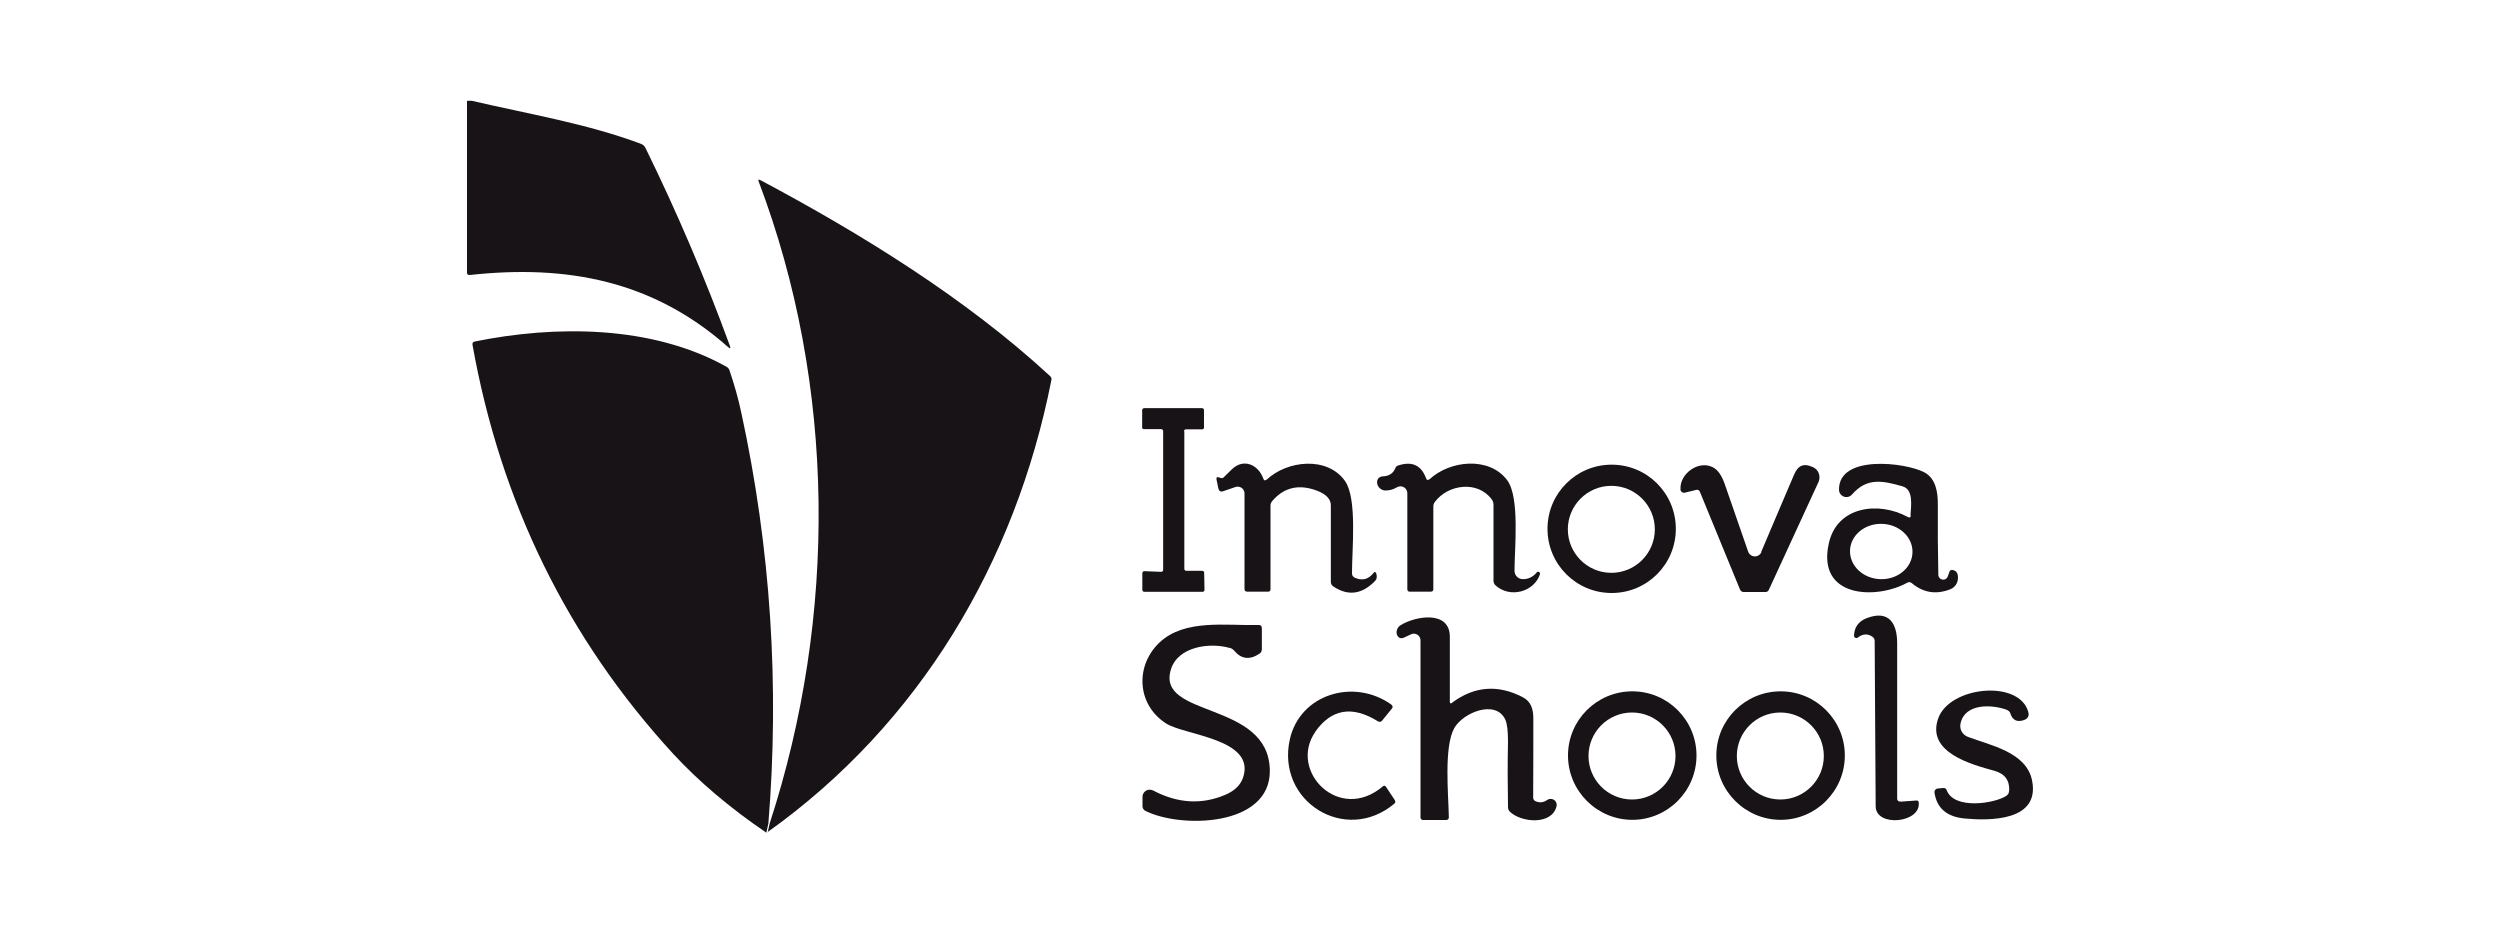
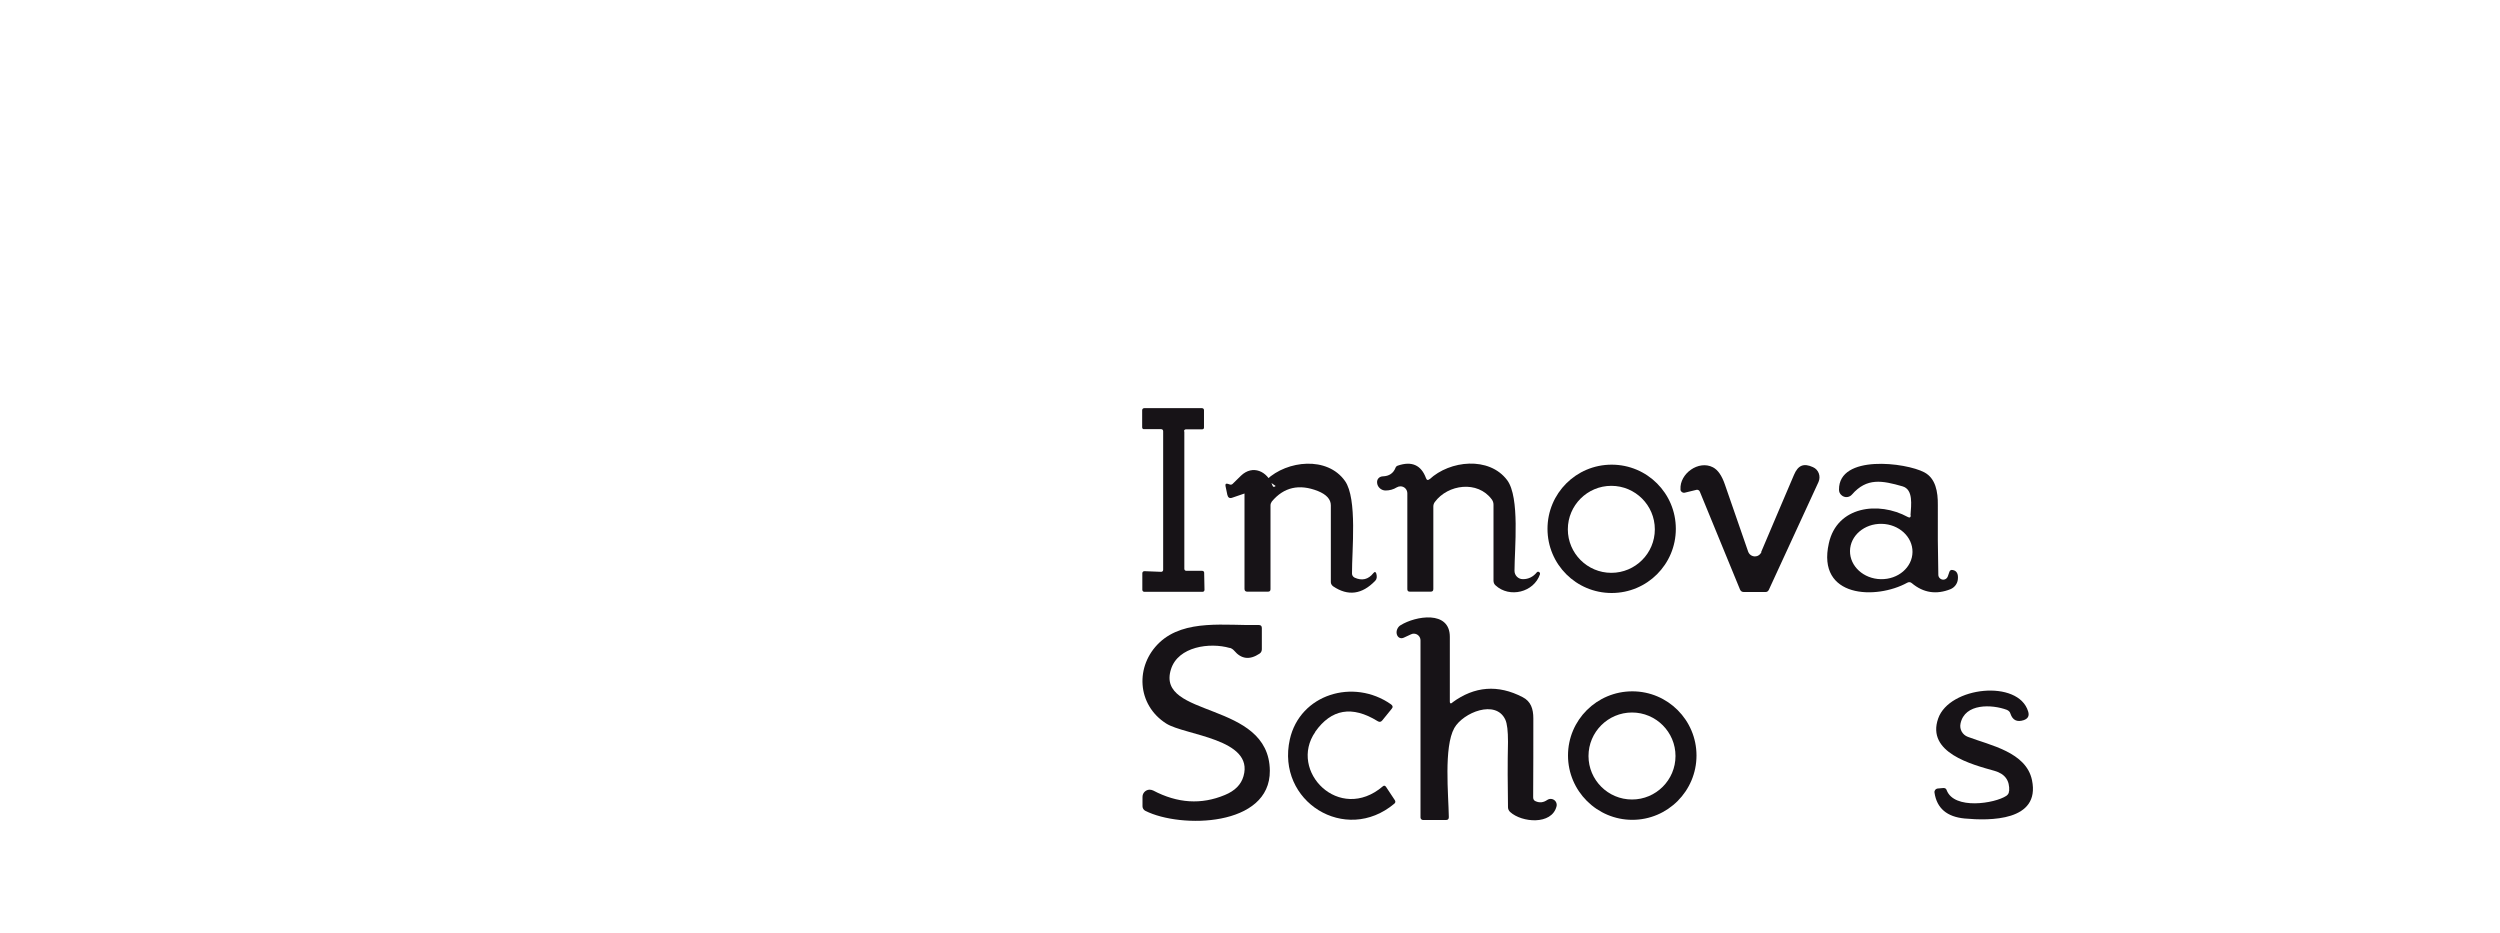
<svg xmlns="http://www.w3.org/2000/svg" id="Capa_2" data-name="Capa 2" viewBox="0 0 150 56">
  <defs>
    <style>
      .cls-1 {
        fill: #171317;
        stroke-width: 0px;
      }
    </style>
  </defs>
-   <path class="cls-1" d="m28.03,6.05h.29c3.34.78,6.96,1.38,10.16,2.59.1.04.19.12.24.22,1.9,3.87,3.59,7.83,5.07,11.88.06.18.03.2-.11.08-4.48-3.97-9.64-4.96-15.49-4.32-.12.01-.17-.04-.17-.15V6.05Z" />
-   <path class="cls-1" d="m46.06,49.95l.12-.54c4.05-12.44,3.99-26.24-.66-38.52-.04-.11-.01-.14.09-.09,6.05,3.22,12.34,7.1,17.39,11.76.08.07.11.16.08.26-2.16,10.92-7.9,20.6-17.03,27.11" />
-   <path class="cls-1" d="m46.1,49.42l-.12.54c-2.21-1.5-4.06-3.08-5.57-4.71-6.35-6.91-10.37-15.1-12.06-24.56-.02-.11.03-.18.14-.2,4.82-.98,10.61-.99,15.09,1.51.1.05.17.14.2.25.28.83.52,1.67.7,2.52,1.76,8.12,2.3,16.35,1.62,24.67" />
  <path class="cls-1" d="m71.06,25.88v8.25c0,.07.05.12.12.12h.95c.07,0,.12.05.12.11l.02,1.03c0,.07-.05.12-.12.12h-3.49c-.07,0-.12-.06-.12-.12v-1c0-.07.06-.12.12-.12h0l1.01.04c.07,0,.12-.05.12-.12h0v-8.32c0-.07-.05-.12-.12-.12h-1.02c-.07.01-.12-.04-.12-.11v-1.03c0-.07.06-.12.12-.12h3.47c.07,0,.12.05.12.12v1.03c.01.07-.04.12-.11.12h-.97c-.07,0-.12.05-.12.12" />
-   <path class="cls-1" d="m76,28.78c1.23-1.16,3.64-1.42,4.7.08.75,1.06.41,4.19.42,5.55,0,.11.06.2.16.25.44.2.82.11,1.12-.27.08-.1.14-.09.18.03.05.19.03.33-.07.43-.79.82-1.63.93-2.52.33-.08-.06-.14-.15-.14-.25,0-1.55,0-3.09,0-4.61,0-.36-.26-.65-.78-.86-1.12-.44-2.04-.23-2.76.63-.05.07-.08.15-.08.23v5.03c0,.1-.05.15-.15.15h-1.25c-.1,0-.16-.06-.16-.16v-5.73c0-.23-.18-.41-.41-.41-.05,0-.09,0-.13.02l-.73.25c-.16.06-.26,0-.3-.17l-.11-.53c-.02-.12.02-.16.14-.13.04.01.08.03.12.04.06.02.11.01.16-.03.17-.17.34-.33.51-.5.7-.67,1.58-.27,1.88.57.04.12.1.13.2.05" />
+   <path class="cls-1" d="m76,28.78c1.23-1.16,3.64-1.42,4.7.08.75,1.06.41,4.19.42,5.55,0,.11.06.2.16.25.44.2.82.11,1.12-.27.08-.1.14-.09.18.03.05.19.03.33-.07.43-.79.82-1.63.93-2.52.33-.08-.06-.14-.15-.14-.25,0-1.55,0-3.09,0-4.61,0-.36-.26-.65-.78-.86-1.12-.44-2.04-.23-2.76.63-.05.07-.08.15-.08.23v5.03c0,.1-.05.15-.15.15h-1.25c-.1,0-.16-.06-.16-.16v-5.73l-.73.25c-.16.06-.26,0-.3-.17l-.11-.53c-.02-.12.02-.16.14-.13.04.01.08.03.12.04.06.02.11.01.16-.03.17-.17.34-.33.51-.5.7-.67,1.58-.27,1.88.57.04.12.1.13.2.05" />
  <path class="cls-1" d="m85.77,28.76c1.22-1.14,3.58-1.39,4.66.05.77,1.03.44,4.11.44,5.44,0,.27.22.5.5.5,0,0,0,0,.01,0,.33,0,.61-.14.83-.41.04-.05.11-.05.16,0,.03.03.04.07.03.11-.36,1.09-1.83,1.45-2.67.67-.08-.07-.12-.17-.12-.28v-4.55c0-.12-.03-.22-.1-.32-.85-1.16-2.64-.91-3.42.15-.06.08-.09.17-.09.27v4.95c0,.11-.05.16-.16.16h-1.25c-.1,0-.15-.05-.15-.15v-5.75c0-.23-.18-.42-.41-.42-.08,0-.15.02-.22.06-.21.13-.44.19-.68.19-.24,0-.47-.19-.5-.43-.04-.23.11-.41.34-.42.37-.01.63-.18.76-.51.02-.06.07-.11.13-.13.84-.29,1.41-.04,1.7.75.05.13.12.14.22.05" />
  <path class="cls-1" d="m114.63,30.93c.04-.64.18-1.56-.48-1.75-1.22-.35-2.14-.53-3.03.49-.16.19-.45.21-.63.04-.1-.08-.15-.2-.15-.33-.02-2.13,4.01-1.63,5.12-1.04.68.36.82,1.17.81,1.96-.01,1.44,0,2.83.03,4.19,0,.16.14.29.3.29.12,0,.23-.08.27-.2l.09-.26c.03-.1.1-.14.2-.12.24.04.35.23.31.57-.03.26-.2.48-.44.58-.85.34-1.63.22-2.32-.36-.08-.07-.17-.08-.27-.03-1.86,1.03-5.45.93-4.71-2.36.49-2.23,2.98-2.54,4.74-1.58.11.06.17.03.18-.1m.1,2.2c.01-.91-.81-1.67-1.85-1.69s-1.89.71-1.9,1.63c-.01.91.81,1.67,1.85,1.69,1.04.02,1.89-.71,1.9-1.63" />
  <path class="cls-1" d="m100.55,31.73c0,2.13-1.72,3.85-3.85,3.85s-3.85-1.72-3.85-3.85,1.72-3.85,3.85-3.85,3.85,1.72,3.85,3.85m-1.26.03c0-1.44-1.17-2.61-2.61-2.61s-2.61,1.17-2.61,2.61,1.17,2.61,2.61,2.61,2.61-1.17,2.61-2.61" />
  <path class="cls-1" d="m105.67,33.12c.64-1.5,1.29-3.05,1.97-4.63.24-.57.58-.72,1.14-.46.34.15.48.55.33.89,0,0,0,0,0,0l-2.98,6.47c-.04.08-.1.13-.19.13h-1.32c-.11,0-.18-.06-.22-.15l-2.41-5.87c-.03-.08-.12-.13-.2-.11l-.7.17c-.11.03-.23-.04-.26-.16,0-.01,0-.03,0-.04-.06-.94,1.09-1.77,1.95-1.32.3.16.53.5.71,1.02.47,1.37.94,2.71,1.4,4.04.08.22.32.34.55.26.11-.04.2-.13.25-.24" />
-   <path class="cls-1" d="m114.01,48.1l.99-.07c.07,0,.11.03.12.09.19,1.26-2.57,1.54-2.58.26-.02-3.31-.04-6.62-.06-9.92,0-.11-.05-.2-.14-.26-.28-.19-.58-.18-.88.06-.06.04-.14.03-.19-.03-.02-.03-.03-.06-.03-.09.02-.51.27-.86.76-1.05,1.33-.51,1.83.3,1.83,1.51,0,3.11,0,6.21,0,9.31,0,.13.07.19.2.18" />
  <path class="cls-1" d="m87.14,42.15c1.33-.98,2.74-1.09,4.22-.32.49.25.64.7.64,1.27,0,1.58,0,3.16-.01,4.74,0,.12.05.2.16.24.24.1.46.07.68-.08.17-.12.4-.07.51.09.06.09.08.2.05.3-.29,1.12-2.08.97-2.78.33-.08-.07-.13-.18-.13-.28-.02-1.32-.03-2.63,0-3.93,0-.65-.05-1.09-.16-1.33-.57-1.23-2.53-.43-3.06.5-.64,1.14-.35,4-.33,5.35,0,.12-.06.17-.17.17h-1.38c-.08,0-.15-.07-.15-.15v-10.63c0-.22-.18-.4-.4-.4-.06,0-.11.01-.17.04l-.41.19c-.19.1-.38.02-.44-.19-.06-.2.05-.45.23-.55.89-.55,2.95-.91,2.95.7,0,1.29,0,2.59,0,3.89,0,.11.05.13.14.07" />
  <path class="cls-1" d="m73.79,38.88c-1.2-.35-3.1-.09-3.53,1.27-.94,2.96,5.89,1.86,5.93,6.09.03,3.37-5.35,3.48-7.47,2.41-.1-.05-.17-.16-.17-.27v-.55c-.01-.24.18-.44.42-.45.08,0,.15.02.22.05,1.46.77,2.89.86,4.3.27.61-.25.98-.63,1.12-1.13.65-2.25-3.53-2.45-4.64-3.16-1.76-1.12-1.88-3.46-.4-4.86,1.52-1.43,4.01-1,5.95-1.05.13,0,.19.06.19.18v1.24c.01.12-.04.24-.14.3-.59.39-1.09.33-1.52-.18-.07-.08-.16-.14-.26-.17" />
  <path class="cls-1" d="m78.92,43.91c-1.64,2.35,1.44,5.5,4.05,3.27.07-.06.13-.05.19.03l.53.8c.05.08.04.15-.03.21-2.93,2.46-7.1-.13-6.27-3.86.61-2.71,3.82-3.68,6.07-2.1.11.08.13.17.04.27l-.56.69c-.08.1-.17.12-.28.05-1.54-.95-2.78-.73-3.75.64" />
  <path class="cls-1" d="m101.79,45.33c0,2.13-1.73,3.86-3.85,3.86s-3.86-1.73-3.86-3.86,1.73-3.85,3.86-3.85,3.85,1.73,3.85,3.85m-1.26.03c0-1.44-1.17-2.61-2.61-2.61s-2.61,1.17-2.61,2.61,1.17,2.61,2.61,2.61,2.61-1.17,2.61-2.61" />
-   <path class="cls-1" d="m110.69,45.33c0,2.13-1.73,3.86-3.85,3.86s-3.86-1.73-3.86-3.86,1.73-3.85,3.86-3.85,3.85,1.73,3.85,3.85m-1.26.03c0-1.44-1.17-2.61-2.61-2.61s-2.61,1.17-2.61,2.61,1.17,2.61,2.61,2.61,2.61-1.17,2.61-2.61" />
  <path class="cls-1" d="m120.55,47.47c.04-.64-.25-1.04-.88-1.22-1.36-.38-4.1-1.09-3.38-3.14.67-1.92,4.82-2.36,5.4-.42.08.26-.01.43-.27.52-.4.13-.66,0-.79-.38-.03-.12-.11-.19-.22-.24-.88-.33-2.53-.41-2.78.83-.07.34.12.67.44.79,1.34.51,3.5.91,3.85,2.6.51,2.47-2.54,2.44-4.04,2.3-1.06-.1-1.67-.61-1.81-1.55-.02-.12.06-.23.18-.25,0,0,.01,0,.02,0l.33-.03c.1,0,.17.03.2.13.45,1.19,2.89.8,3.58.34.1-.07.16-.16.16-.29" />
</svg>